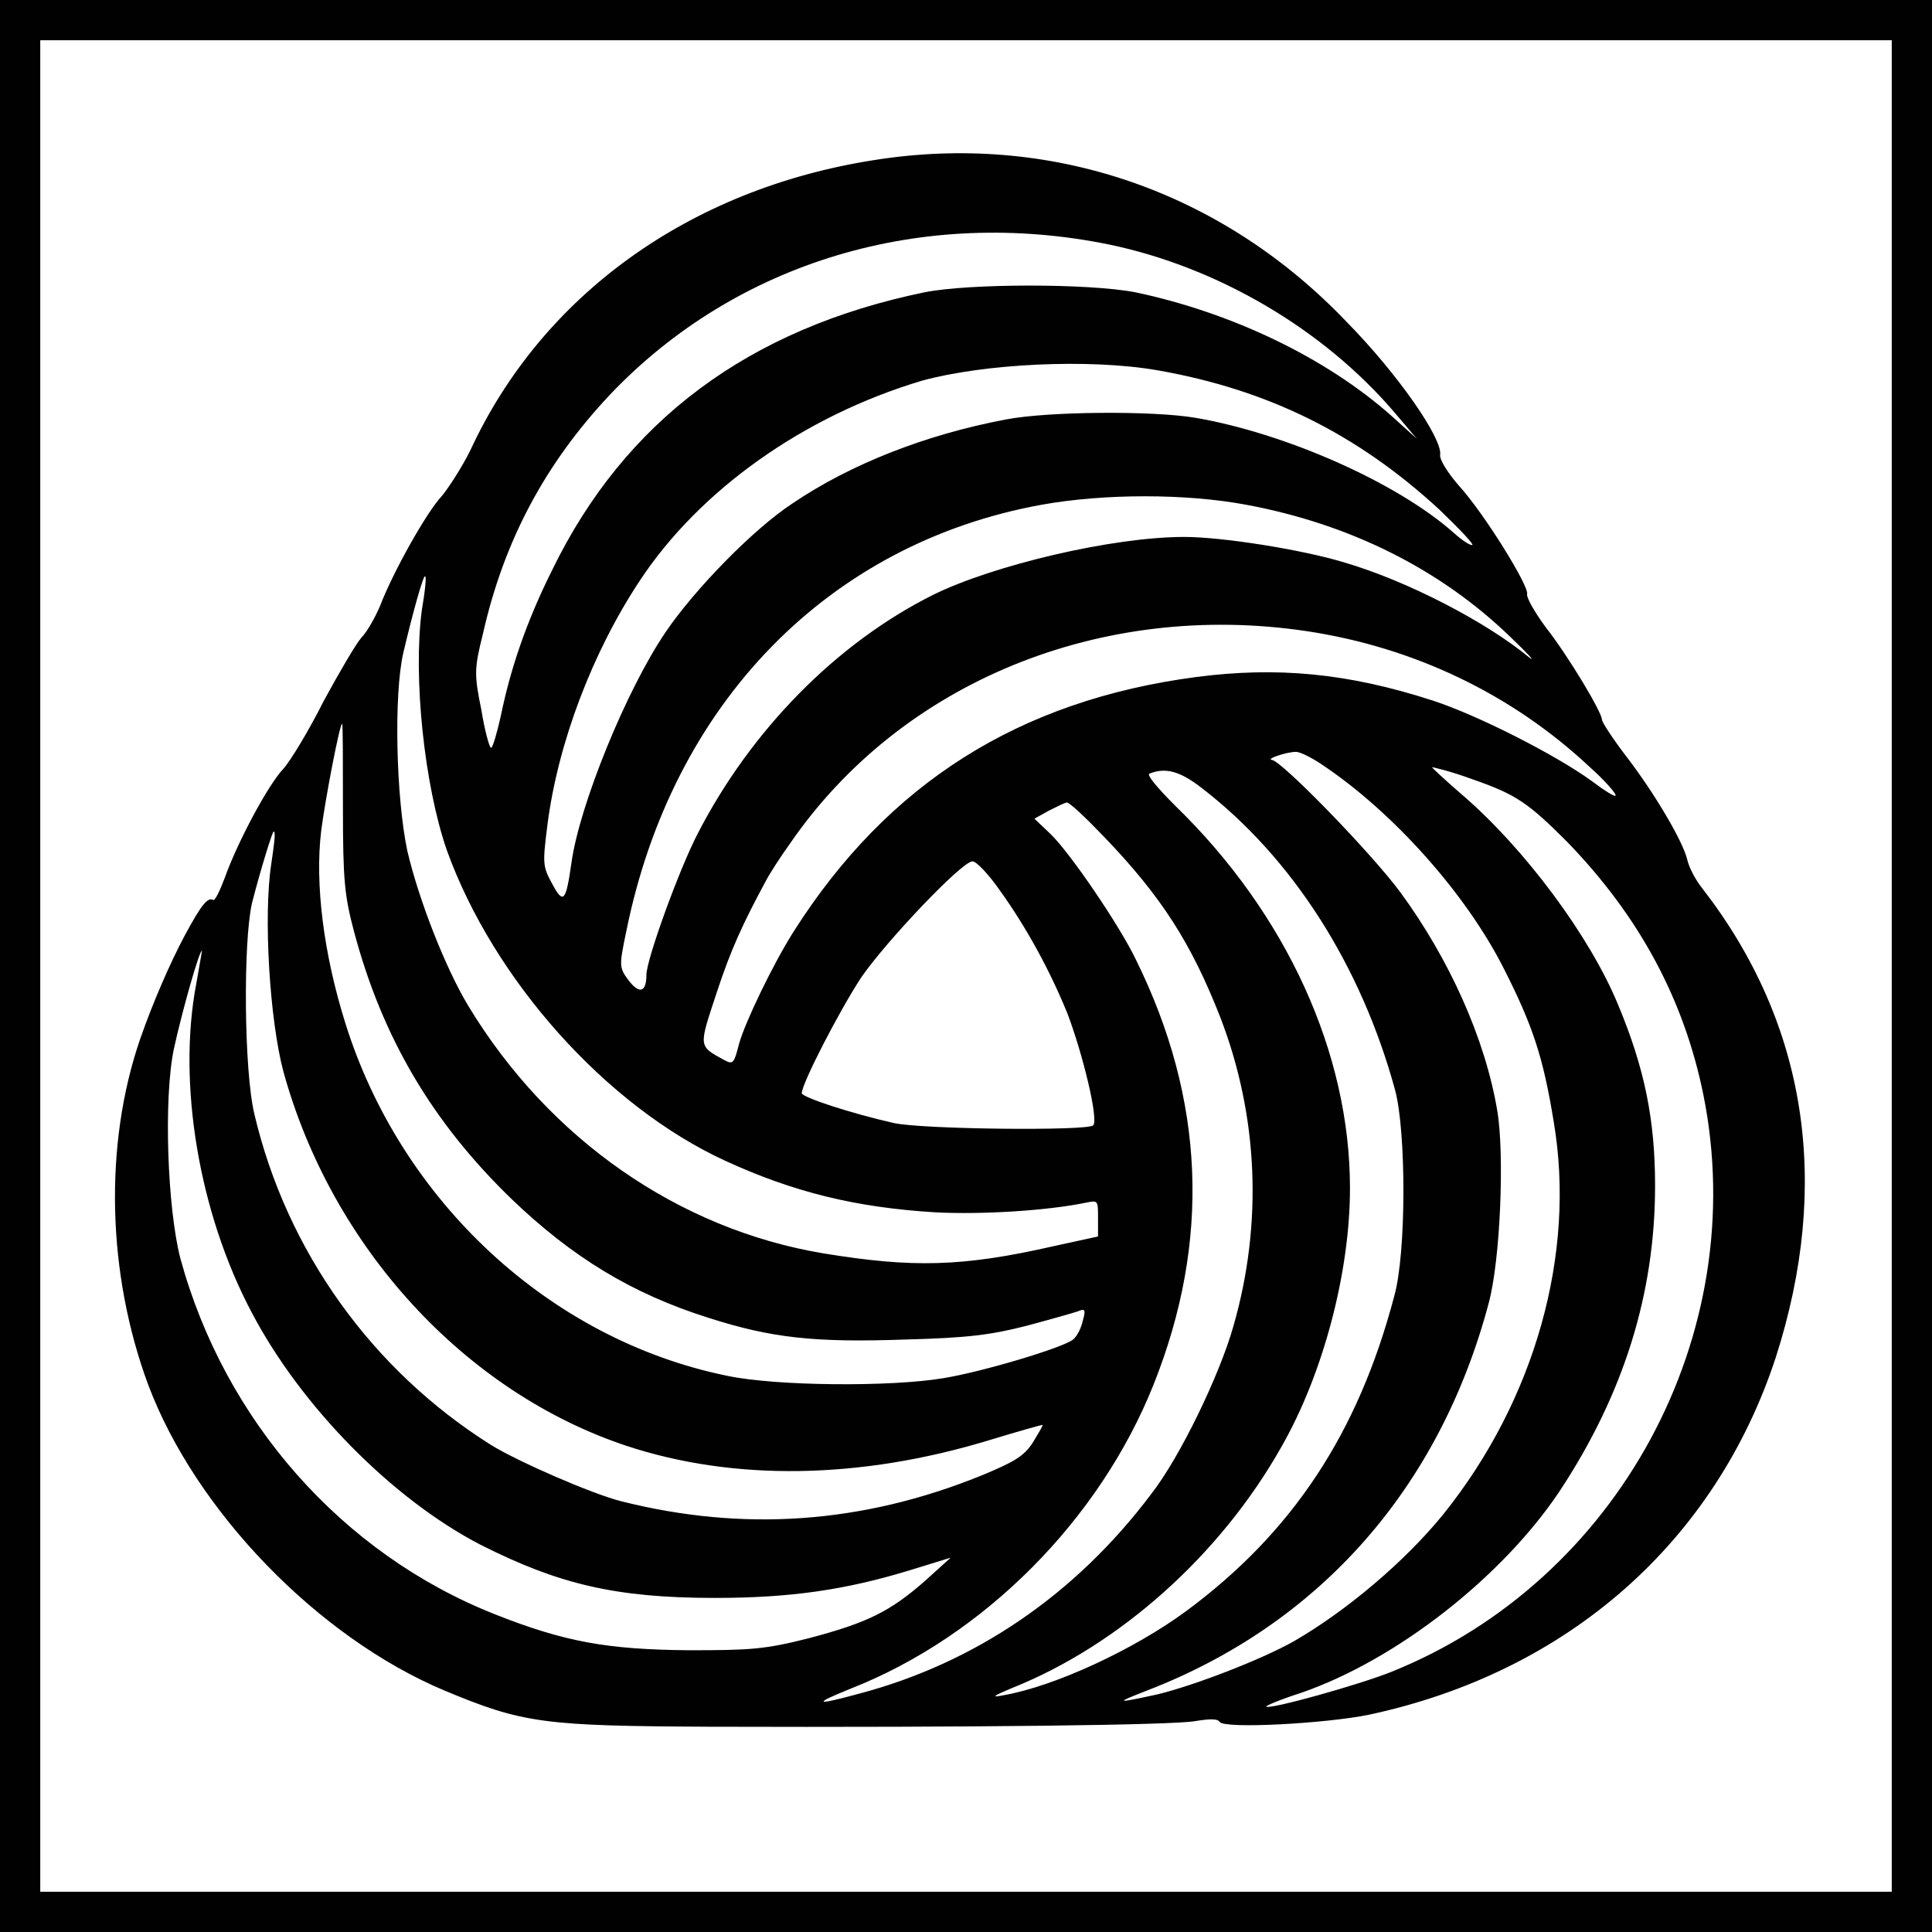
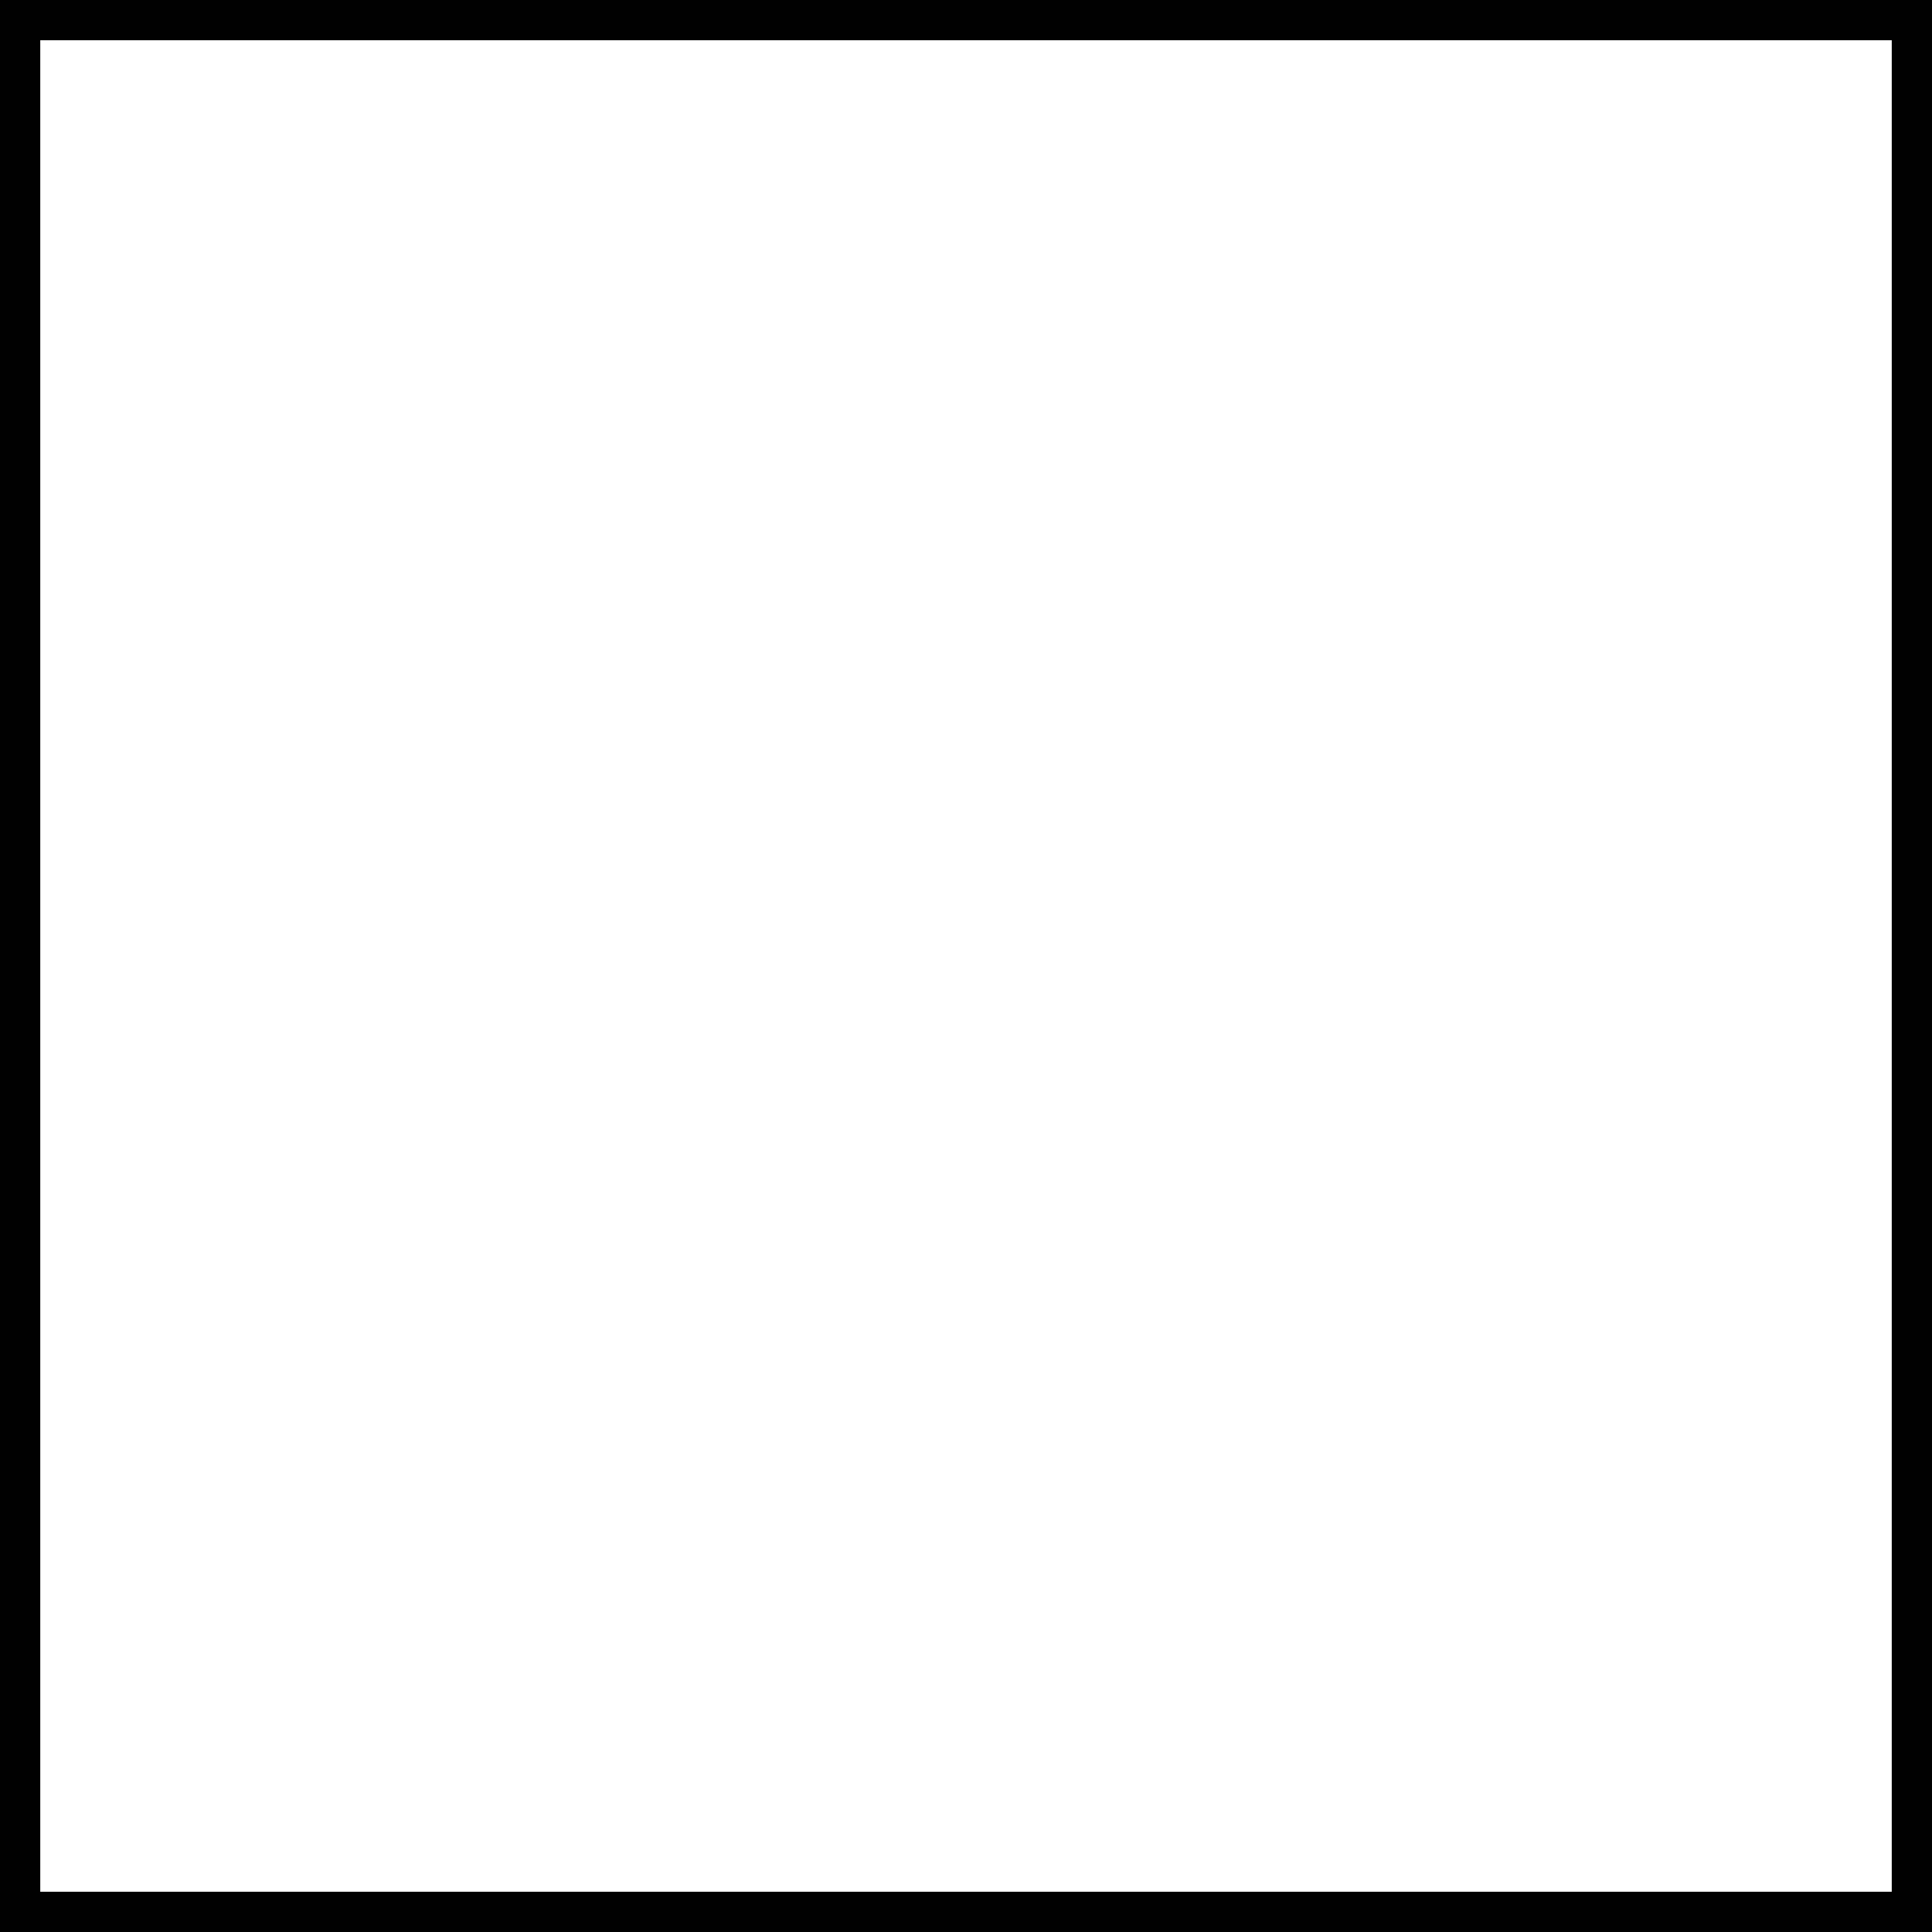
<svg xmlns="http://www.w3.org/2000/svg" version="1.1" id="Слой_1" x="0px" y="0px" width="24px" height="24px" viewBox="0 0 24 24" style="enable-background:new 0 0 24 24;" xml:space="preserve">
  <style type="text/css">
	.st0{fill:#010101;}
</style>
  <g transform="translate(0,630) scale(0.1,-0.1)">
-     <path class="st0" d="M108.5,6280.1c-22.9-3.6-41.2-16.8-50.1-36.1c-1-2-2.6-4.5-3.5-5.6c-1.9-2-6.1-9.5-7.7-13.7   c-0.6-1.4-1.6-3.2-2.3-3.9c-0.7-0.8-2.8-4.4-4.7-7.9c-1.8-3.6-4.1-7.4-5-8.4c-1.9-2-5.7-9.1-7.3-13.6c-0.6-1.6-1.2-2.8-1.4-2.7   c-0.7,0.4-1.5-0.6-3.6-4.5c-1.8-3.4-3.9-8.2-5.5-12.8c-4.5-13.1-4.1-29.1,1-42.9c5.9-15.7,21.1-31.4,36.8-38   c9.8-4.1,12.4-4.4,32.9-4.5c33.4-0.1,57.7,0.2,60.4,0.7c1.8,0.3,2.8,0.3,3-0.1c0.6-0.9,13.3-0.2,18.6,0.9   c24.7,5.3,43,21.5,50.5,44.4c6.9,21.5,3.9,41.4-9.1,58.2c-0.9,1.1-1.7,2.7-1.9,3.6c-0.5,2.2-4,8.2-7.7,13c-1.6,2.1-2.9,4.1-2.9,4.4   c0,0.9-4.1,7.8-7,11.5c-1.4,1.9-2.4,3.7-2.3,4.1c0.3,0.9-5.3,10-8.5,13.5c-1.3,1.5-2.4,3.2-2.3,3.8c0.3,2-5.2,10-11.7,16.6   C151.6,6276.4,130.3,6283.6,108.5,6280.1z M137.9,6269.6c13.3-2.8,26.4-10.4,35.3-20.8l2.8-3.3l-3.1,2.8   c-8.2,7.3-20,12.9-31.9,15.4c-5.8,1.1-20.5,1.1-26.1,0c-21.9-4.5-37.3-16-46.3-34.5c-3.2-6.4-5.2-12.3-6.4-18.2   c-0.5-2.2-1-3.9-1.2-3.9c-0.2,0-0.8,2.2-1.2,4.7c-0.9,4.4-0.9,5.1,0.2,9.5c2.6,11.5,7.7,21.1,15.8,29.7   C91.5,6267.5,114.6,6274.4,137.9,6269.6z M143.8,6254c13.7-2.4,24.8-7.9,35-17.3c2.4-2.3,4.3-4.3,4.1-4.4c-0.2-0.1-1.2,0.5-2.3,1.5   c-7.1,6.3-21,12.4-32.1,14.3c-5.3,0.9-18.3,0.8-23.5-0.2c-10.1-1.9-19.4-5.6-26.5-10.4c-4.9-3.2-12.2-10.7-15.8-16   c-4.9-7.2-10.7-21.5-11.7-28.6c-0.7-4.9-1-5.3-2.4-2.7c-1.2,2.2-1.2,2.5-0.6,7.3c1.3,10.2,5.6,21.5,11.5,30.4   c7.4,11.2,20.3,20.4,35,24.8C122.1,6254.8,135.2,6255.5,143.8,6254z M154.8,6237.3c12.9-2.4,24.1-8,32.8-16.4   c2.2-2.1,3.2-3.2,2.4-2.6c-5.3,4.4-15.1,9.5-22.9,11.8c-5.2,1.6-15.2,3.2-20,3.2c-8.9,0-23.7-3.5-31.2-7.2   c-12-6-22.6-16.8-29.2-29.6c-2.3-4.4-6.4-15.7-6.4-17.6c0-2.2-0.9-2.4-2.2-0.7c-1.2,1.6-1.2,1.8-0.3,6.1   c5.7,28.3,25.1,48.2,51.6,53C137.2,6238.7,147.3,6238.7,154.8,6237.3z M52.4,6224.2c-1.1-8.3,0.3-21.7,3.1-29.8   c5.8-16.1,19.8-31.8,34.6-38.6c8.5-3.9,16.2-5.8,26.1-6.4c5.7-0.3,13.9,0.2,18.7,1.2c1.5,0.3,1.5,0.3,1.5-1.9v-2.3l-5.5-1.2   c-11.4-2.6-17.6-2.7-28.6-0.9c-18,3-34.1,14.2-44.1,30.7c-2.9,4.8-6.2,13.3-7.6,19.3c-1.4,6.6-1.7,19.4-0.5,24.6   c1.2,5.1,2.5,9.7,2.7,9.5C53,6228.5,52.8,6226.5,52.4,6224.2z M162.3,6221.6c13.3-2,25.5-7.8,35.2-16.9c1.8-1.6,3.2-3.2,3.2-3.5   s-1.4,0.6-3,1.8c-4.4,3.2-14.2,8.2-19.8,10c-10.5,3.4-19.3,4.2-29.3,2.9c-22-2.9-38.3-13.2-50-31.6c-2.6-4.1-6.1-11.4-6.8-14   c-0.6-2.3-0.7-2.6-1.8-2c-3.3,1.8-3.2,1.6-1,8.3c1.8,5.5,3.3,8.7,6.1,13.9c0.4,0.8,1.8,3,3.1,4.8   C112,6215.3,136.8,6225.4,162.3,6221.6z M42.6,6199.7c0-9.1,0.2-11,1.4-15.5c3.5-13.1,9.7-23.6,19.5-33.1   c7.6-7.3,15-11.8,24.5-14.8c7.8-2.5,13.1-3.1,24.5-2.7c7.8,0.2,10.7,0.6,15,1.7c3,0.8,5.8,1.6,6.4,1.8c0.9,0.4,1,0.2,0.6-1.2   c-0.2-0.9-0.7-1.9-1.2-2.3c-1.2-1-11.2-4-16.1-4.8c-6.5-1.1-20.8-1-26.9,0.3c-22,4.5-40.5,21.7-47.4,43.8c-2.7,8.6-3.8,17.3-3,23.9   c0.5,3.9,2.3,13.3,2.6,13.3C42.6,6210,42.6,6205.3,42.6,6199.7z M164.1,6205.1c8.9-5.9,18-16.1,22.7-25.4c3.6-7.1,4.9-11,6.2-19   c2.8-16.4-2.3-34.6-13.7-48.8c-4.7-5.8-12-12-18.6-15.8c-4.1-2.3-12.4-5.5-17-6.6c-5.1-1.1-5.3-1.1-1.2,0.5   c21.5,8.3,36.3,25.2,42.4,48c1.5,5.4,2,18.7,1.1,24c-1.5,9-6,18.9-12,27.1c-3.6,4.9-14.8,16.4-16,16.5c-0.8,0.1,1.8,1,3,1   C161.5,6206.6,162.9,6205.9,164.1,6205.1z M182.9,6203.2c5.5-1.9,7-3,11.8-7.8c9-9.3,14.5-19.6,16.9-31.4   c6-29.8-10.6-60.4-38.8-71.7c-4-1.6-15.1-4.7-15.5-4.3c-0.1,0.1,1.8,0.9,4.3,1.7c11.9,4.1,25,14.4,32.1,25   c8,12.1,11.9,24.6,11.9,38c0,8.2-1.3,14.6-4.6,22.5c-3.5,8.5-11.6,19.4-19.4,26.1c-2.2,1.9-3.8,3.4-3.7,3.4   S180.2,6204.2,182.9,6203.2z M149.3,6202.1c11.3-8.7,19.8-22.1,24-37.5c1.4-5.2,1.4-20.3-0.1-25.6c-4.5-17.1-12.7-29.4-25.8-39.1   c-6.5-4.8-16.4-9.4-22.8-10.5c-1.5-0.3-1.3-0.1,1.1,0.9c13.3,5.3,25.9,16.5,33.5,30c5.2,9.1,8.5,21.7,8.5,32.1   c0,16.8-7.9,34.1-21.7,47.5c-2.4,2.4-3.6,3.9-3.2,4C144.8,6204.7,146.6,6204.2,149.3,6202.1z M137.2,6196   c7.1-7.4,10.8-13.2,14.4-22.4c4.7-12.2,5.3-25.6,1.6-38.4c-1.7-6-6.6-16.2-10.2-20.8c-9.4-12.5-21.9-21-36.3-24.8   c-5.5-1.5-5.8-1.3-1.1,0.6c16.6,6.5,31,21,37.7,37.8c7.1,17.8,6.4,35.4-2.2,52.8c-2,4.2-8.2,13.3-10.6,15.6l-2,1.9l1.8,1   c1,0.5,2,1,2.2,1C132.8,6200.4,134.9,6198.4,137.2,6196z M33.7,6192.7c-1-6.5-0.2-19.4,1.5-25.8c6-21.8,22.5-39.8,42.6-46.5   c13.3-4.4,29-4.2,45.1,0.7c3.6,1.1,6.5,1.9,6.6,1.9c0.1-0.1-0.5-1-1.2-2.2c-1.1-1.7-2.3-2.4-6.4-4.1c-14.8-6-29.6-7-44.7-3.2   c-3.6,0.9-12.8,4.9-16.2,7c-14.8,9.3-25.4,24.1-29.4,41.1c-1.3,5.4-1.4,21.4-0.3,26.2c1.1,4.3,2.6,9.1,2.7,8.9   C34.3,6196.7,34,6194.8,33.7,6192.7z M124.2,6189.4c3.3-4.6,6.2-9.9,8.4-15.3c1.9-5,3.9-13.2,3.2-13.9c-0.7-0.7-21.3-0.5-24.8,0.3   c-5.3,1.2-11.4,3.2-11.4,3.7c0,1.2,4.7,10.3,7.4,14.4c3.1,4.5,12.5,14.4,13.8,14.4C121.3,6193,122.8,6191.4,124.2,6189.4z    M24.4,6177.9c-2.4-12.4,0.3-28.6,6.9-41c6.1-11.6,17.4-23.1,28.4-28.8c9.7-4.9,16.8-6.6,29.1-6.6c9.4,0,16.2,1,24.1,3.4l5.2,1.6   l-3.1-2.8c-4.4-3.9-7.3-5.3-14.5-7.2c-5.5-1.4-7.3-1.5-15-1.5c-10,0.1-15.3,1-24.1,4.5c-18.9,7.5-33.5,24-39,44.2   c-1.6,6.2-2.1,19.8-0.8,26c1,4.6,3.2,12.4,3.5,12.2C25.1,6182,24.8,6180.1,24.4,6177.9z" />
-   </g>
+     </g>
  <g>
    <path class="st0" d="M23.5,0.5v23h-23v-23H23.5 M24,0H0v24h24V0L24,0z" />
  </g>
</svg>